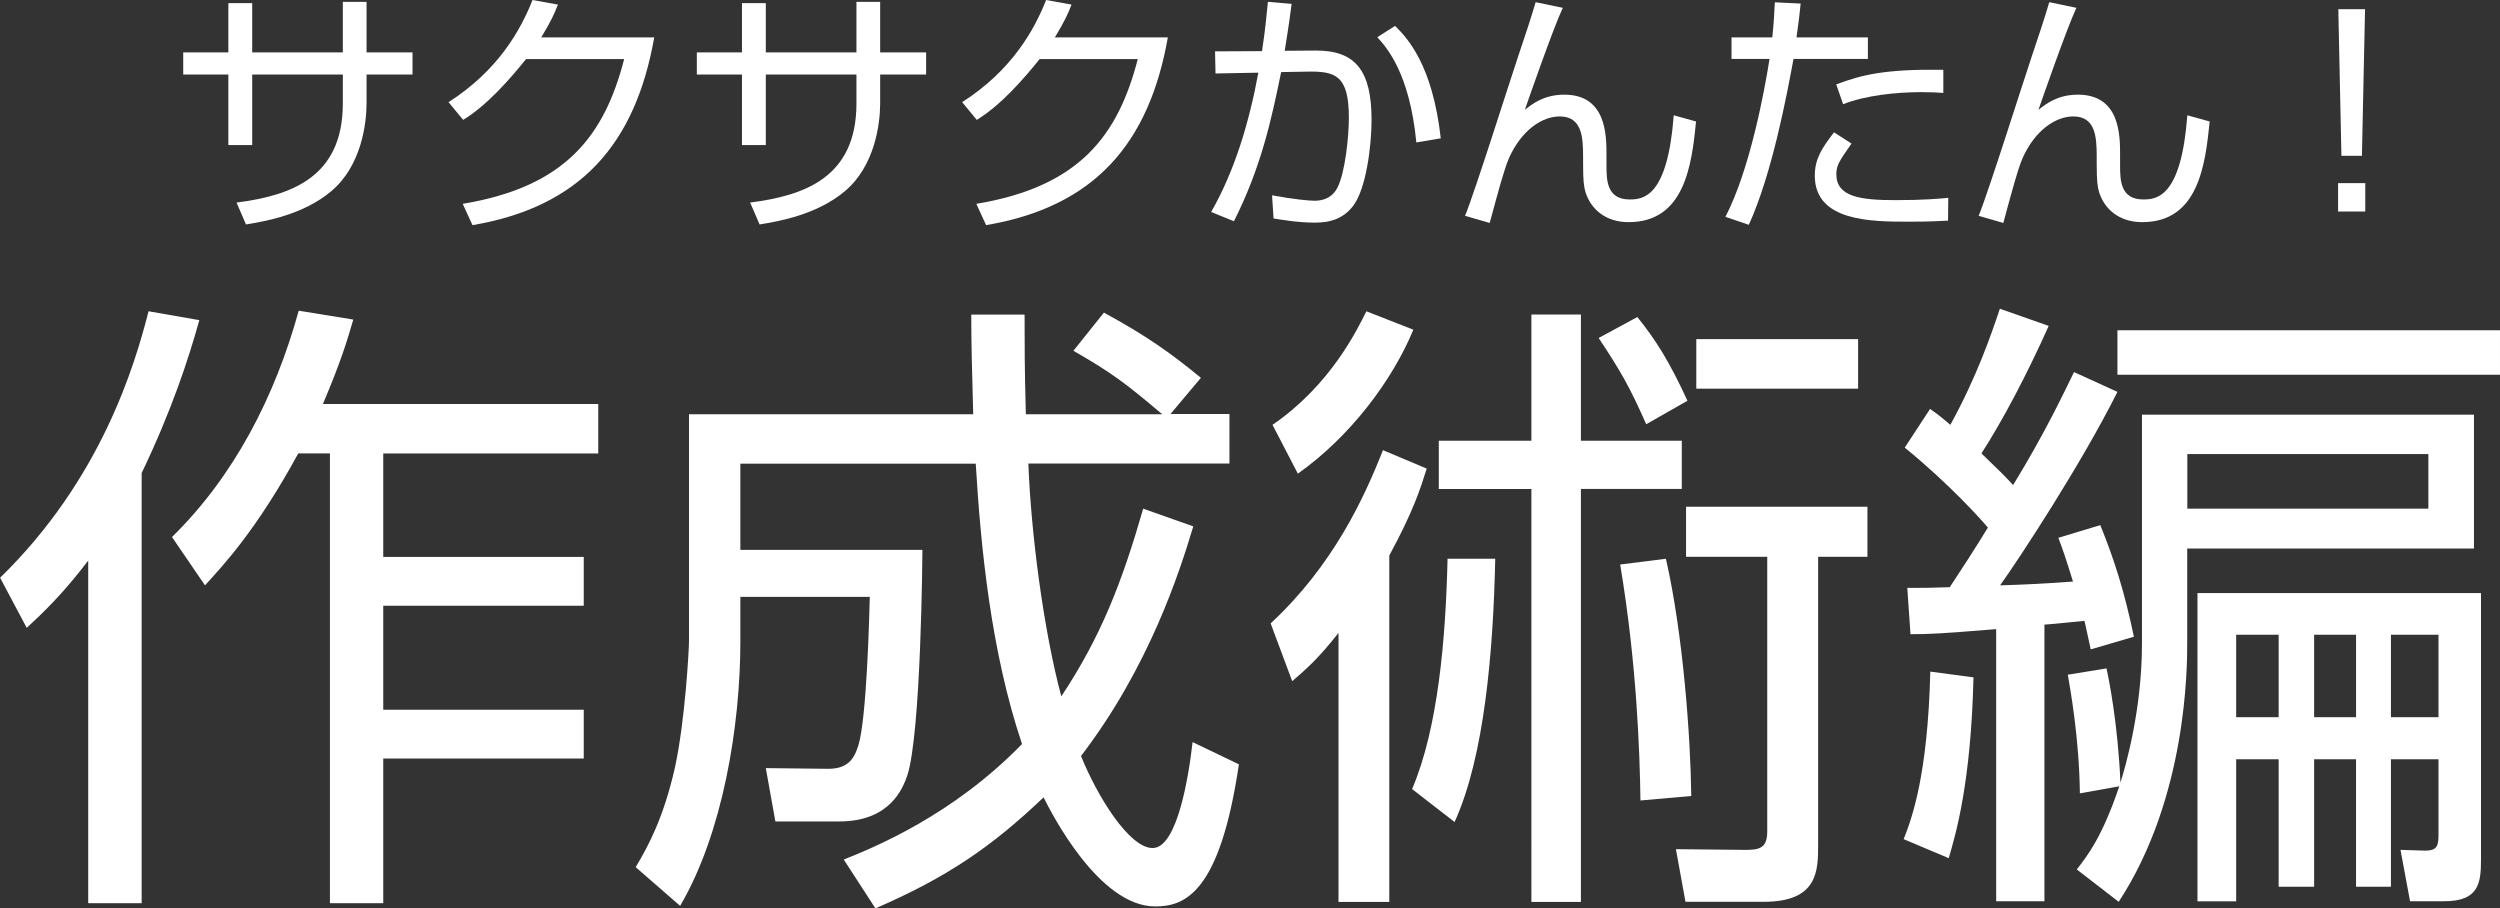
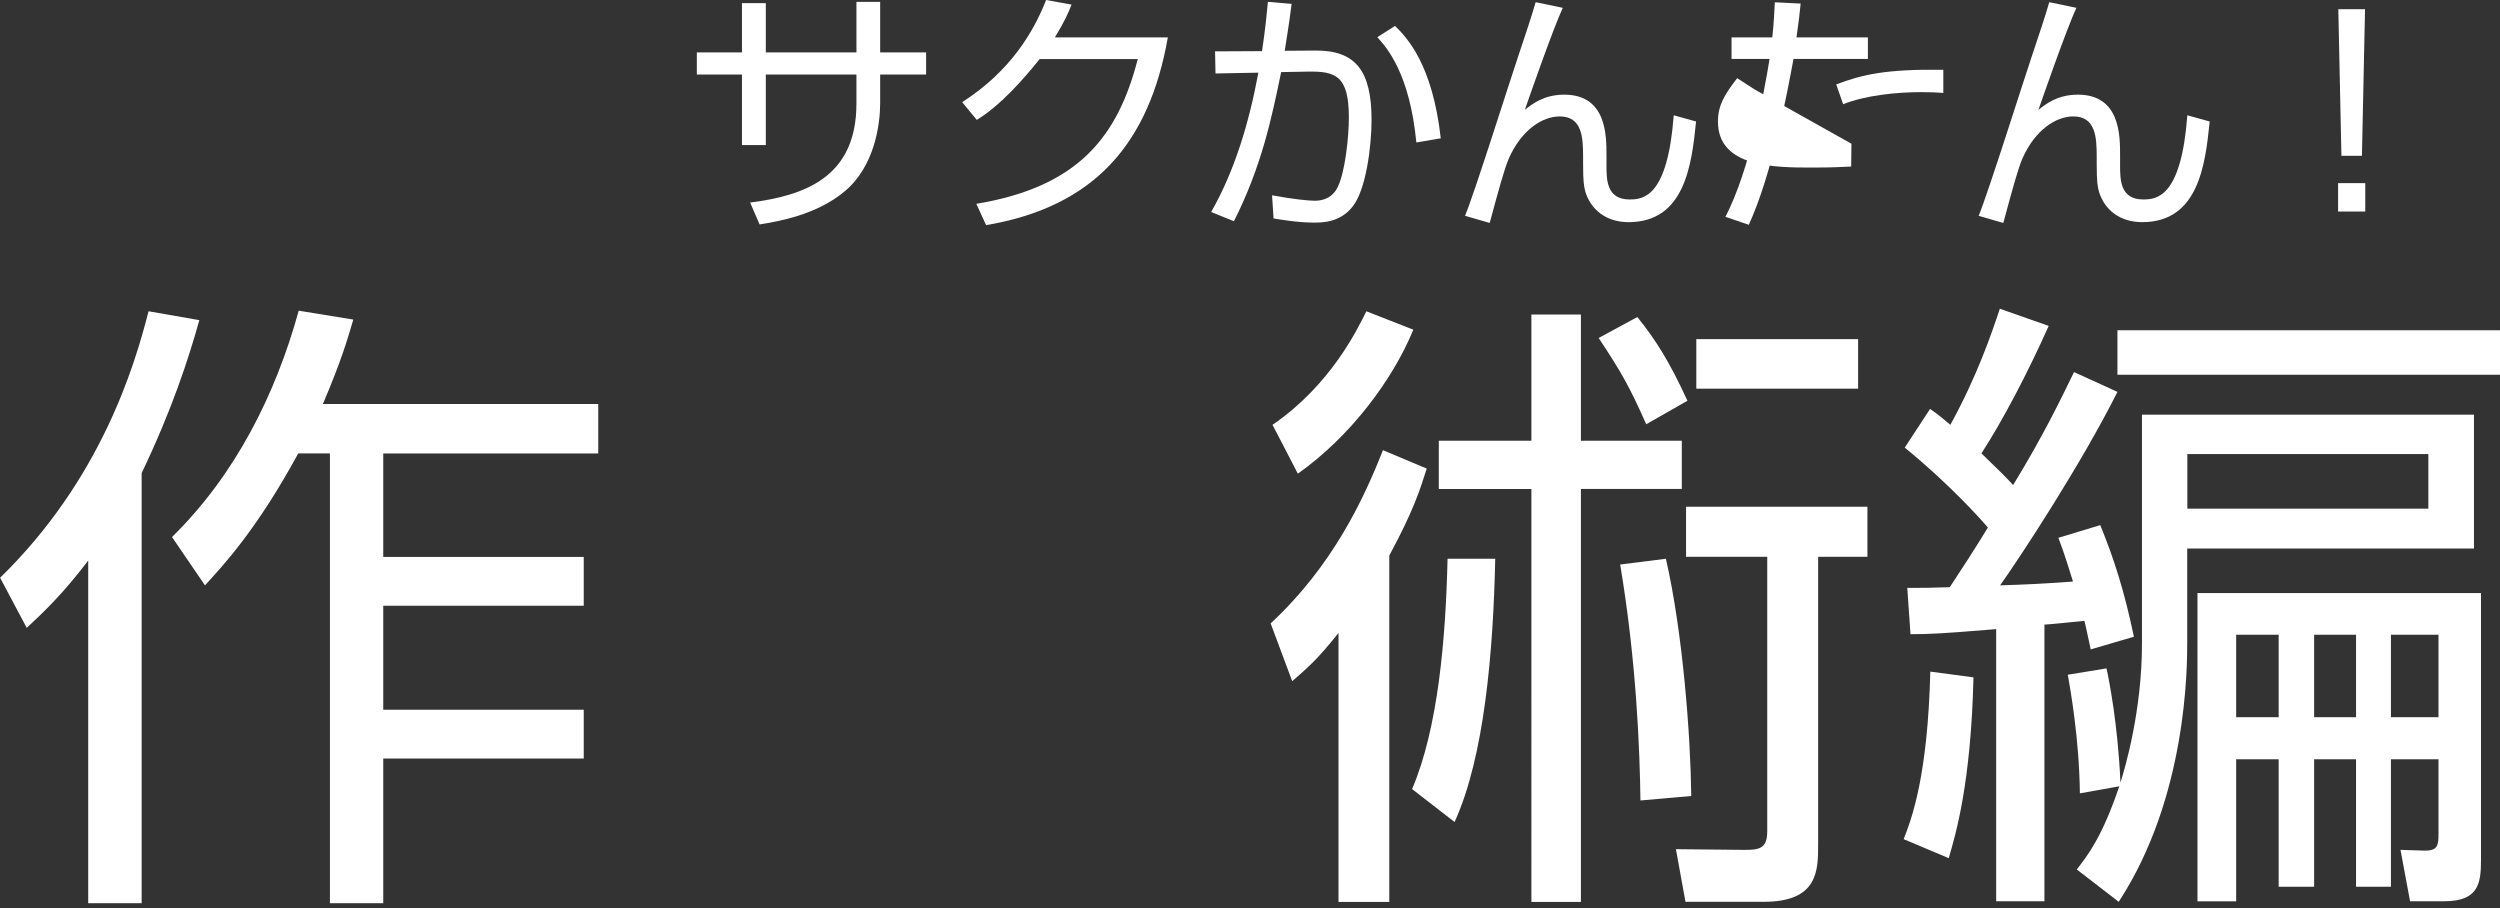
<svg xmlns="http://www.w3.org/2000/svg" viewBox="0 0 217.09 78.87">
  <rect x="0" y="0" width="217.09" height="78.87" fill="#333333" stroke="none" />
  <defs>
    <style>.d{fill:#fff;}</style>
  </defs>
  <g id="a" />
  <g id="b">
    <g id="c">
      <g>
        <g>
-           <path class="d" d="M29.76,.16h2.07V4.55h3.99v1.92h-3.99v2.5c0,1.81-.47,5.44-3.05,7.62-2.45,2.07-5.77,2.63-7.42,2.9l-.82-1.9c4.66-.6,9.23-2.14,9.23-8.6v-2.52h-7.87v6.13h-2.07V6.47h-3.92v-1.92h3.92V.27h2.07V4.55h7.87V.16Z" />
-           <path class="d" d="M56.81,3.25c-1.63,9.25-6.4,14.71-15.78,16.3l-.85-1.85c8.98-1.49,12.31-5.95,14.02-12.57h-8.52c-1.36,1.69-3.37,4.01-5.46,5.28l-1.27-1.54c4.26-2.72,6.24-6.2,7.29-8.87l2.21,.4c-.33,.82-.54,1.34-1.45,2.85h9.81Z" />
          <path class="d" d="M74.36,.16h2.07V4.55h3.99v1.92h-3.99v2.5c0,1.81-.47,5.44-3.05,7.62-2.45,2.07-5.77,2.63-7.42,2.9l-.82-1.9c4.66-.6,9.23-2.14,9.23-8.6v-2.52h-7.87v6.13h-2.07V6.47h-3.92v-1.92h3.92V.27h2.07V4.55h7.87V.16Z" />
          <path class="d" d="M101.41,3.25c-1.63,9.25-6.4,14.71-15.78,16.3l-.85-1.85c8.98-1.49,12.31-5.95,14.02-12.57h-8.52c-1.36,1.69-3.37,4.01-5.46,5.28l-1.27-1.54c4.26-2.72,6.24-6.2,7.29-8.87l2.21,.4c-.33,.82-.54,1.34-1.45,2.85h9.81Z" />
          <path class="d" d="M112.16,.33c-.09,.71-.2,1.6-.6,4.08l2.68-.02c3.46-.02,4.86,1.74,4.86,6.02,0,2.25-.47,6.11-1.67,7.56-1.07,1.32-2.5,1.36-3.34,1.36-1.4,0-2.94-.27-3.5-.36l-.13-2.01c1.94,.36,3.23,.47,3.68,.47,.31,0,1.43,0,2.01-1.16,.67-1.34,.98-4.44,.98-6.06,0-3.68-1.18-4.04-3.63-3.99l-2.25,.04c-.85,4.15-1.74,8.27-4.1,12.95l-1.98-.8c2.03-3.54,3.3-7.76,4.1-12.1l-3.72,.07-.04-1.92,4.08-.02c.29-1.96,.4-3.12,.51-4.28l2.1,.18Zm10.83,12.04c-.58-6-2.56-8.23-3.39-9.14l1.54-.98c1.05,1.03,3.25,3.34,3.97,9.76l-2.12,.36Z" />
          <path class="d" d="M135.71,.67c-.85,1.81-3.08,8.23-3.3,8.87,.62-.49,1.63-1.32,3.43-1.32,3.66,0,3.66,3.54,3.66,5.24v.87c0,1.27,0,2.99,2.01,2.99,1.2,0,3.3-.22,3.83-7.31l1.94,.54c-.38,3.81-1,8.74-5.86,8.74-1.98,0-3.28-1.11-3.75-2.63-.13-.47-.2-.89-.2-2.45v-.6c0-1.69-.09-3.5-2.03-3.5-1.52,0-3.32,1.18-4.41,3.63-.42,.98-.89,2.74-1.67,5.62l-2.14-.62c.87-2.12,3.92-11.81,4.59-13.78,.67-2.01,1.14-3.39,1.54-4.77l2.36,.49Z" />
-           <path class="d" d="M156.36,.31c-.07,.78-.16,1.52-.36,2.94h6.2v1.87h-6.46c-.56,3.03-1.85,9.97-3.88,14.4l-2.03-.69c2.12-4.1,3.37-10.81,3.83-13.71h-3.3v-1.87h3.54c.13-1.2,.18-2.25,.22-3.05l2.23,.11Zm4.41,12.17c-1.03,1.47-1.31,1.87-1.31,2.65,0,1.98,2.12,2.25,5.17,2.25,2.43,0,3.81-.13,4.55-.2l-.02,1.98c-.85,.04-1.54,.09-3.37,.09-3.25,0-8.2,0-8.2-3.99,0-1.43,.58-2.36,1.67-3.77l1.52,.98Zm7.98-4.41c-.51-.04-1.05-.07-1.9-.07-2.14,0-4.84,.27-6.8,1.05l-.6-1.72c2.25-.85,4.28-1.34,9.3-1.27v2.01Z" />
+           <path class="d" d="M156.36,.31c-.07,.78-.16,1.52-.36,2.94h6.2v1.87h-6.46c-.56,3.03-1.85,9.97-3.88,14.4l-2.03-.69c2.12-4.1,3.37-10.81,3.83-13.71h-3.3v-1.87h3.54c.13-1.2,.18-2.25,.22-3.05l2.23,.11Zm4.41,12.17l-.02,1.98c-.85,.04-1.54,.09-3.37,.09-3.25,0-8.2,0-8.2-3.99,0-1.43,.58-2.36,1.67-3.77l1.52,.98Zm7.98-4.41c-.51-.04-1.05-.07-1.9-.07-2.14,0-4.84,.27-6.8,1.05l-.6-1.72c2.25-.85,4.28-1.34,9.3-1.27v2.01Z" />
          <path class="d" d="M180.31,.67c-.85,1.81-3.08,8.23-3.3,8.87,.62-.49,1.63-1.32,3.43-1.32,3.66,0,3.66,3.54,3.66,5.24v.87c0,1.27,0,2.99,2.01,2.99,1.2,0,3.3-.22,3.83-7.31l1.94,.54c-.38,3.81-1,8.74-5.86,8.74-1.98,0-3.28-1.11-3.75-2.63-.13-.47-.2-.89-.2-2.45v-.6c0-1.69-.09-3.5-2.03-3.5-1.52,0-3.32,1.18-4.41,3.63-.42,.98-.89,2.74-1.67,5.62l-2.14-.62c.87-2.12,3.92-11.81,4.59-13.78,.67-2.01,1.14-3.39,1.54-4.77l2.36,.49Z" />
          <path class="d" d="M203.03,18.37v-2.47h2.36v2.47h-2.36Zm2.34-17.57l-.27,12.73h-1.78l-.27-12.73h2.32Z" />
        </g>
        <g>
          <path class="d" d="M12.28,78.43H7.66v-29.75c-2.26,2.97-3.97,4.57-5.34,5.84l-2.31-4.35c8.76-8.54,11.68-18.4,12.89-23.14l4.41,.77c-.94,3.36-2.37,7.77-5.01,13.28v37.35Zm2.64-31.78c5.45-5.34,8.98-12.28,11.02-19.67l4.74,.77c-.55,1.87-1.05,3.58-2.64,7.33h23.91v4.3h-18.67v8.98h17.41v4.24h-17.41v9.03h17.41v4.24h-17.41v12.56h-4.63V39.37h-2.75c-3.69,6.78-6.61,9.81-8.1,11.46l-2.86-4.19Z" />
-           <path class="d" d="M95.85,27.14c3.64,1.98,5.84,3.53,8.43,5.67l-2.64,3.14h5.12v4.3h-17.46c.22,6,1.32,14.49,2.86,20.22,3.47-5.23,5.29-9.97,7.11-16.3l4.35,1.54c-1.16,3.86-3.8,12.17-9.75,19.94,1.43,3.53,4.19,7.99,6.22,7.99,2.15,0,3.14-6.28,3.47-9.2l4.02,1.93c-1.65,11.18-4.68,12.34-7.27,12.34-4.9,0-9.03-8.15-9.69-9.47-4.52,4.3-8.37,6.94-14.6,9.64l-2.75-4.24c2.75-1.1,9.47-3.86,15.48-10.03-2.7-8.04-3.58-17.02-4.02-24.35h-20.44v7.49h15.81c0,.22-.11,15.97-1.32,19.61-.39,1.1-1.49,3.97-5.89,3.97h-5.56l-.83-4.63,5.45,.06c1.93,0,2.31-1.21,2.59-2.04,.72-2.37,.94-11.02,.99-12.89h-11.24v3.86c0,7.38-1.54,16.69-5.23,22.97l-3.86-3.36c1.05-1.76,2.42-4.24,3.42-8.7,.88-4.08,1.21-10.25,1.21-10.91v-19.72h24.68c-.11-4.13-.17-6.11-.17-8.65h4.63c0,2.42,0,4.68,.11,8.65h11.84c-3.19-2.7-4.35-3.58-7.71-5.51l2.64-3.3Z" />
          <path class="d" d="M110.34,54.13c5.4-5.01,8.1-10.85,9.75-15.04l3.8,1.6c-.55,1.76-1.16,3.69-3.25,7.55v30.08h-4.41v-23.36c-1.82,2.31-2.81,3.14-4.02,4.19l-1.87-5.01Zm12.39-25.5c-1.82,4.41-5.51,9.31-10.03,12.5l-2.2-4.24c5.07-3.47,7.38-8.32,8.15-9.86l4.08,1.6Zm7.11,19.89c-.17,8.04-.94,17.19-3.53,22.86l-3.69-2.86c2.26-5.29,2.92-13.06,3.08-20h4.13Zm7.44-21.21v10.96h8.76v4.19h-8.76v35.86h-4.3V42.46h-8.04v-4.19h8.04v-10.96h4.3Zm5.67,9.53c-1.43-3.25-2.26-4.68-4.13-7.49l3.36-1.82c1.6,1.98,2.81,3.91,4.35,7.27l-3.58,2.04Zm1.71,11.68c1.49,6.5,2.15,15.53,2.2,20.6l-4.41,.39c-.06-4.3-.33-11.95-1.76-20.49l3.97-.5Zm17.52-.17h-4.3v24.95c0,2.31,0,5.01-4.74,5.01h-6.78l-.83-4.57,6,.06c1.21,0,1.93-.11,1.93-1.6v-23.85h-7.05v-4.35h15.75v4.35Zm-.83-14.6h-14.05v-4.3h14.05v4.3Z" />
          <path class="d" d="M165.31,72.86c.72-1.82,2.09-5.56,2.31-14.54l3.75,.5c-.22,9.2-1.54,13.61-2.15,15.7l-3.91-1.65Zm18.56-38.83c-3.14,6.28-8.54,14.49-10.19,16.8,2.09-.06,4.24-.17,6.33-.33-.66-2.15-.88-2.75-1.27-3.8l3.64-1.1c1.21,2.97,2.09,5.73,2.92,9.69l-3.75,1.1c-.33-1.49-.39-1.87-.55-2.48-.66,.06-2.64,.28-3.47,.33v24.02h-4.19v-23.63c-4.79,.39-5.73,.44-7.44,.44l-.28-4.02c1.43,0,1.87,0,3.69-.06,.88-1.32,2.31-3.53,3.31-5.18-.55-.66-3.36-3.8-7.22-6.94l2.2-3.36c.88,.61,1.1,.83,1.76,1.38,2.31-4.19,3.58-7.93,4.3-10.08l4.24,1.49c-1.87,4.19-4.02,8.26-5.84,11.07,1.6,1.54,2.15,2.09,2.75,2.75,2.7-4.41,4.24-7.66,5.29-9.81l3.75,1.71Zm2.15,1.98h28.81v11.62h-24.9v8.15c0,2.09,0,13.44-5.95,22.53l-3.64-2.81c.94-1.21,2.2-2.81,3.69-7.22l-3.42,.61c-.06-4.79-.83-9.03-1.05-10.3l3.36-.55c.22,.99,.99,4.85,1.21,9.92,.44-1.38,1.87-6.33,1.87-12.06v-19.89Zm31.07-3.47h-33.22v-3.86h33.22v3.86Zm-6.22,6.89h-20.93v4.74h20.93v-4.74Zm4.57,35.25c0,2.04-.22,3.58-3.19,3.58h-2.97l-.83-4.46,1.98,.06c1.27,.05,1.32-.44,1.32-1.49v-6.44h-4.13v11.07h-3.03v-11.07h-3.64v11.07h-3.08v-11.07h-3.69v12.34h-3.36v-26.77h24.62v23.19Zm-17.57-19.56h-3.69v7.16h3.69v-7.16Zm6.72,0h-3.64v7.16h3.64v-7.16Zm7.16,0h-4.13v7.16h4.13v-7.16Z" />
        </g>
      </g>
    </g>
  </g>
</svg>